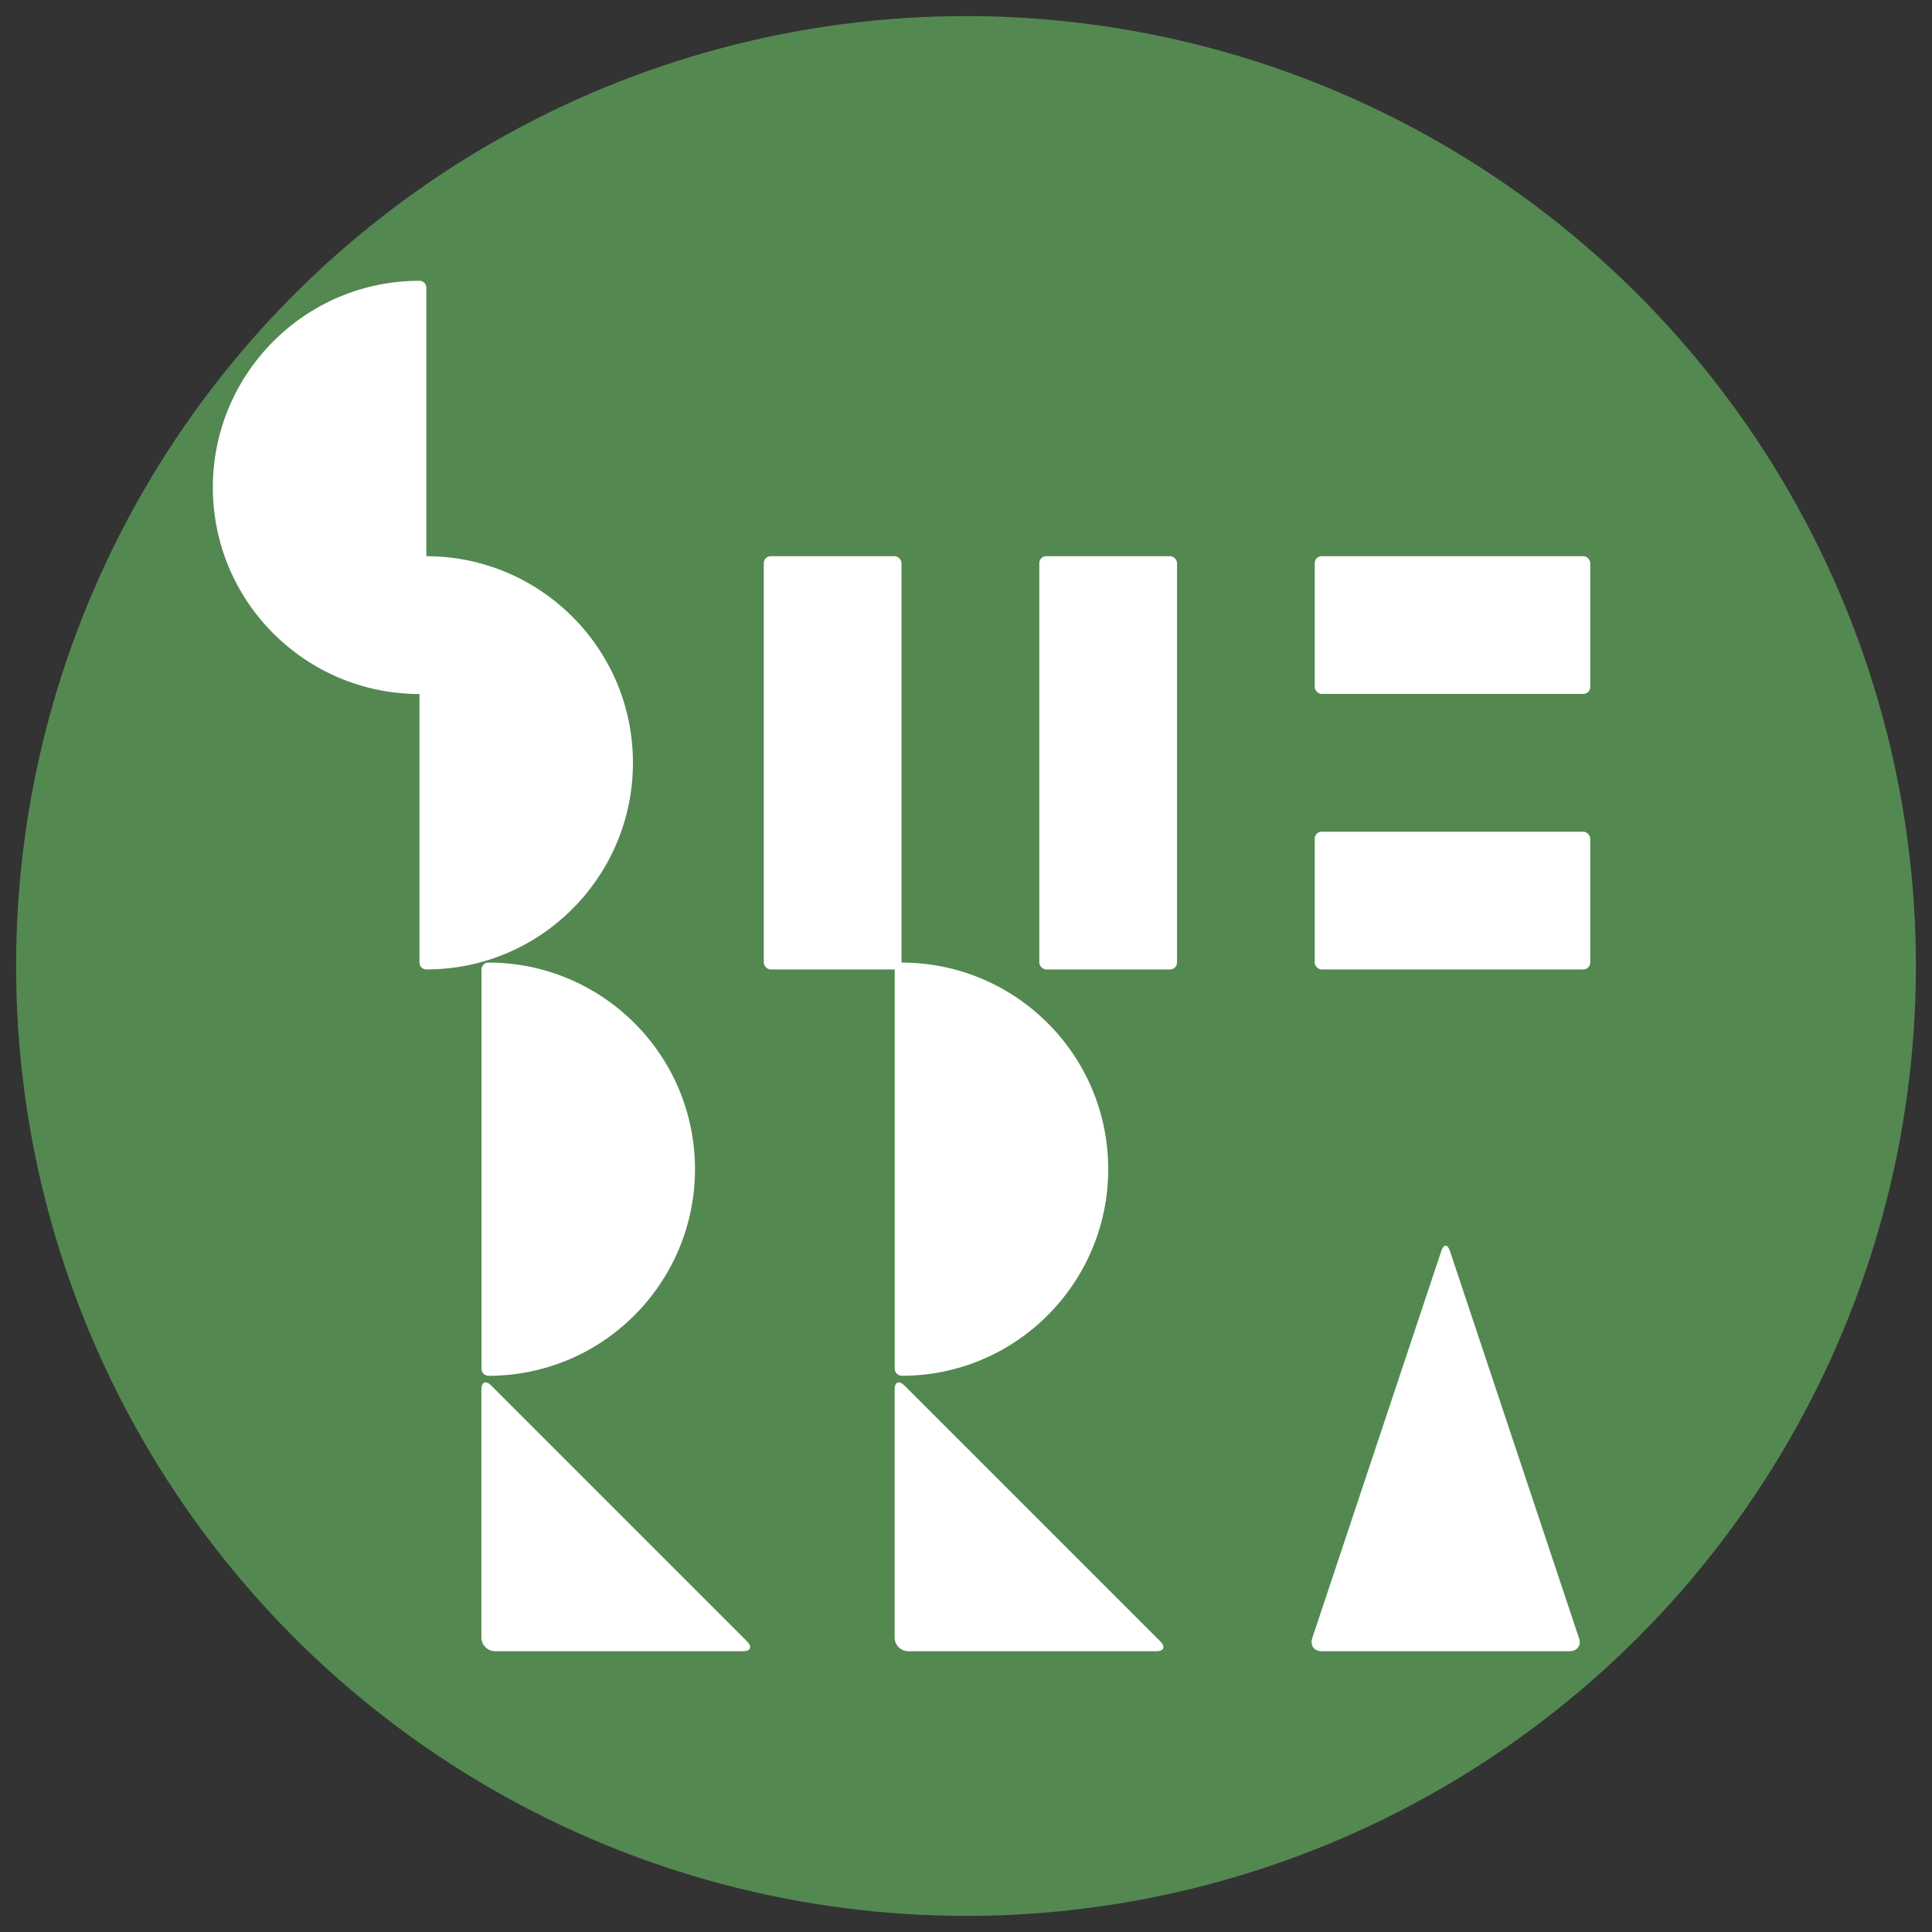
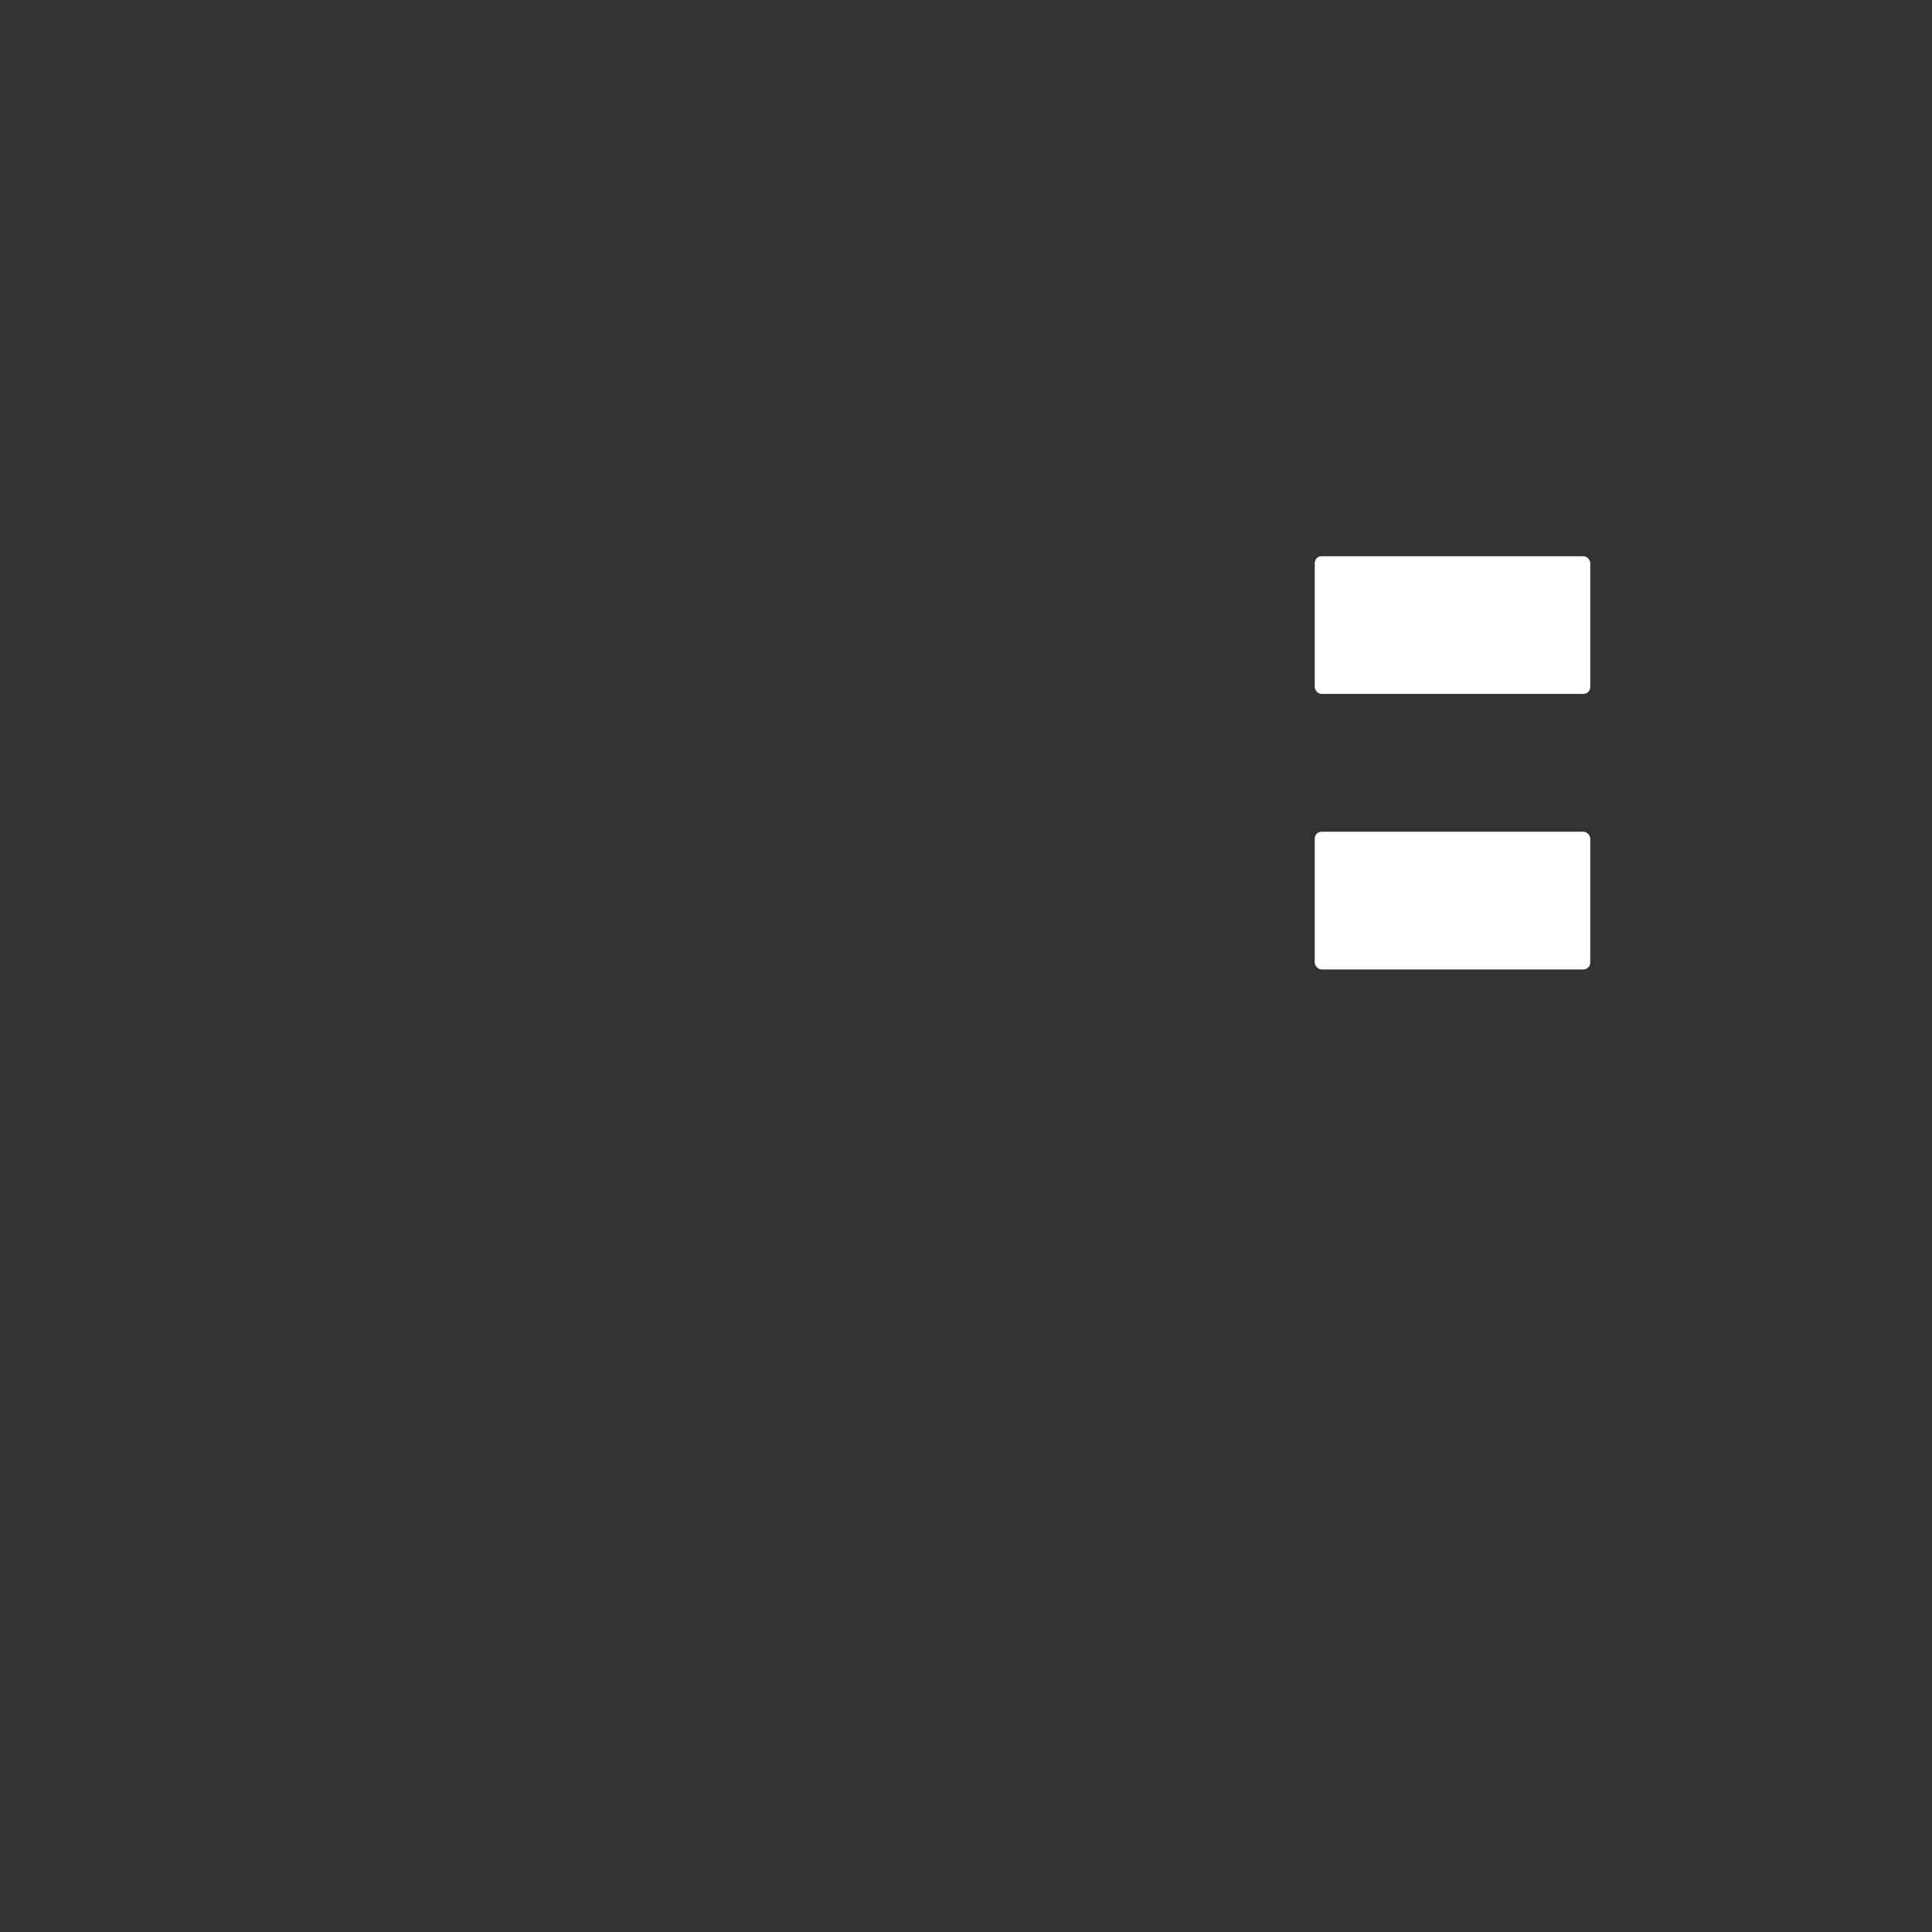
<svg xmlns="http://www.w3.org/2000/svg" viewBox="0 0 180 180">
  <rect x="0" y="0" width="180" height="180" fill="#333333" stroke="none" />
  <defs>
    <style>.cls-1{fill:#fff}</style>
  </defs>
  <g id="_レイヤー_1" data-name="レイヤー_1">
-     <circle cx="90" cy="90" r="88.5" style="fill:#548851" />
-     <rect width="12.83" height="38.5" x="96.83" y="51.82" class="cls-1" rx=".64" ry=".64" />
-     <rect width="12.83" height="38.5" x="71.16" y="51.82" class="cls-1" rx=".64" ry=".64" />
    <rect width="25.67" height="12.83" x="122.49" y="51.82" class="cls-1" rx=".64" ry=".64" />
    <rect width="25.67" height="12.83" x="122.49" y="77.49" class="cls-1" rx=".64" ry=".64" />
-     <path d="M39.72 51.82V26.8c0-.35-.29-.64-.64-.64-5.32 0-10.13 2.15-13.61 5.64-3.48 3.48-5.64 8.3-5.64 13.61s2.15 10.13 5.64 13.61c3.48 3.48 8.3 5.64 13.61 5.64v25.02c0 .35.29.64.64.64 5.32 0 10.13-2.15 13.61-5.64 3.48-3.48 5.64-8.3 5.64-13.61s-2.15-10.13-5.64-13.61c-3.48-3.48-8.3-5.64-13.61-5.64Z" class="cls-1" />
-     <path d="M45.5 128.18c5.32 0 10.13-2.15 13.61-5.64 3.48-3.48 5.64-8.3 5.64-13.61S62.6 98.8 59.11 95.32c-3.48-3.48-8.3-5.64-13.61-5.64-.35 0-.64.29-.64.64v37.21c0 .35.29.64.64.64ZM84 128.18c5.32 0 10.13-2.15 13.61-5.64 3.48-3.48 5.64-8.3 5.64-13.61s-2.15-10.13-5.64-13.61c-3.48-3.48-8.3-5.64-13.61-5.64-.35 0-.64.29-.64.64v37.21c0 .35.29.64.64.64ZM45.76 129.08c-.5-.5-.91-.33-.91.38v23.1c0 .71.58 1.28 1.28 1.28h23.1c.71 0 .87-.41.38-.91l-23.85-23.85ZM84.26 129.08c-.5-.5-.91-.33-.91.38v23.1c0 .71.58 1.28 1.28 1.28h23.1c.71 0 .87-.41.38-.91l-23.85-23.85ZM147.11 152.62l-12.02-36.06c-.22-.67-.59-.67-.81 0l-12.02 36.06c-.22.67.17 1.22.88 1.22h23.1c.71 0 1.1-.55.88-1.22Z" class="cls-1" />
  </g>
</svg>